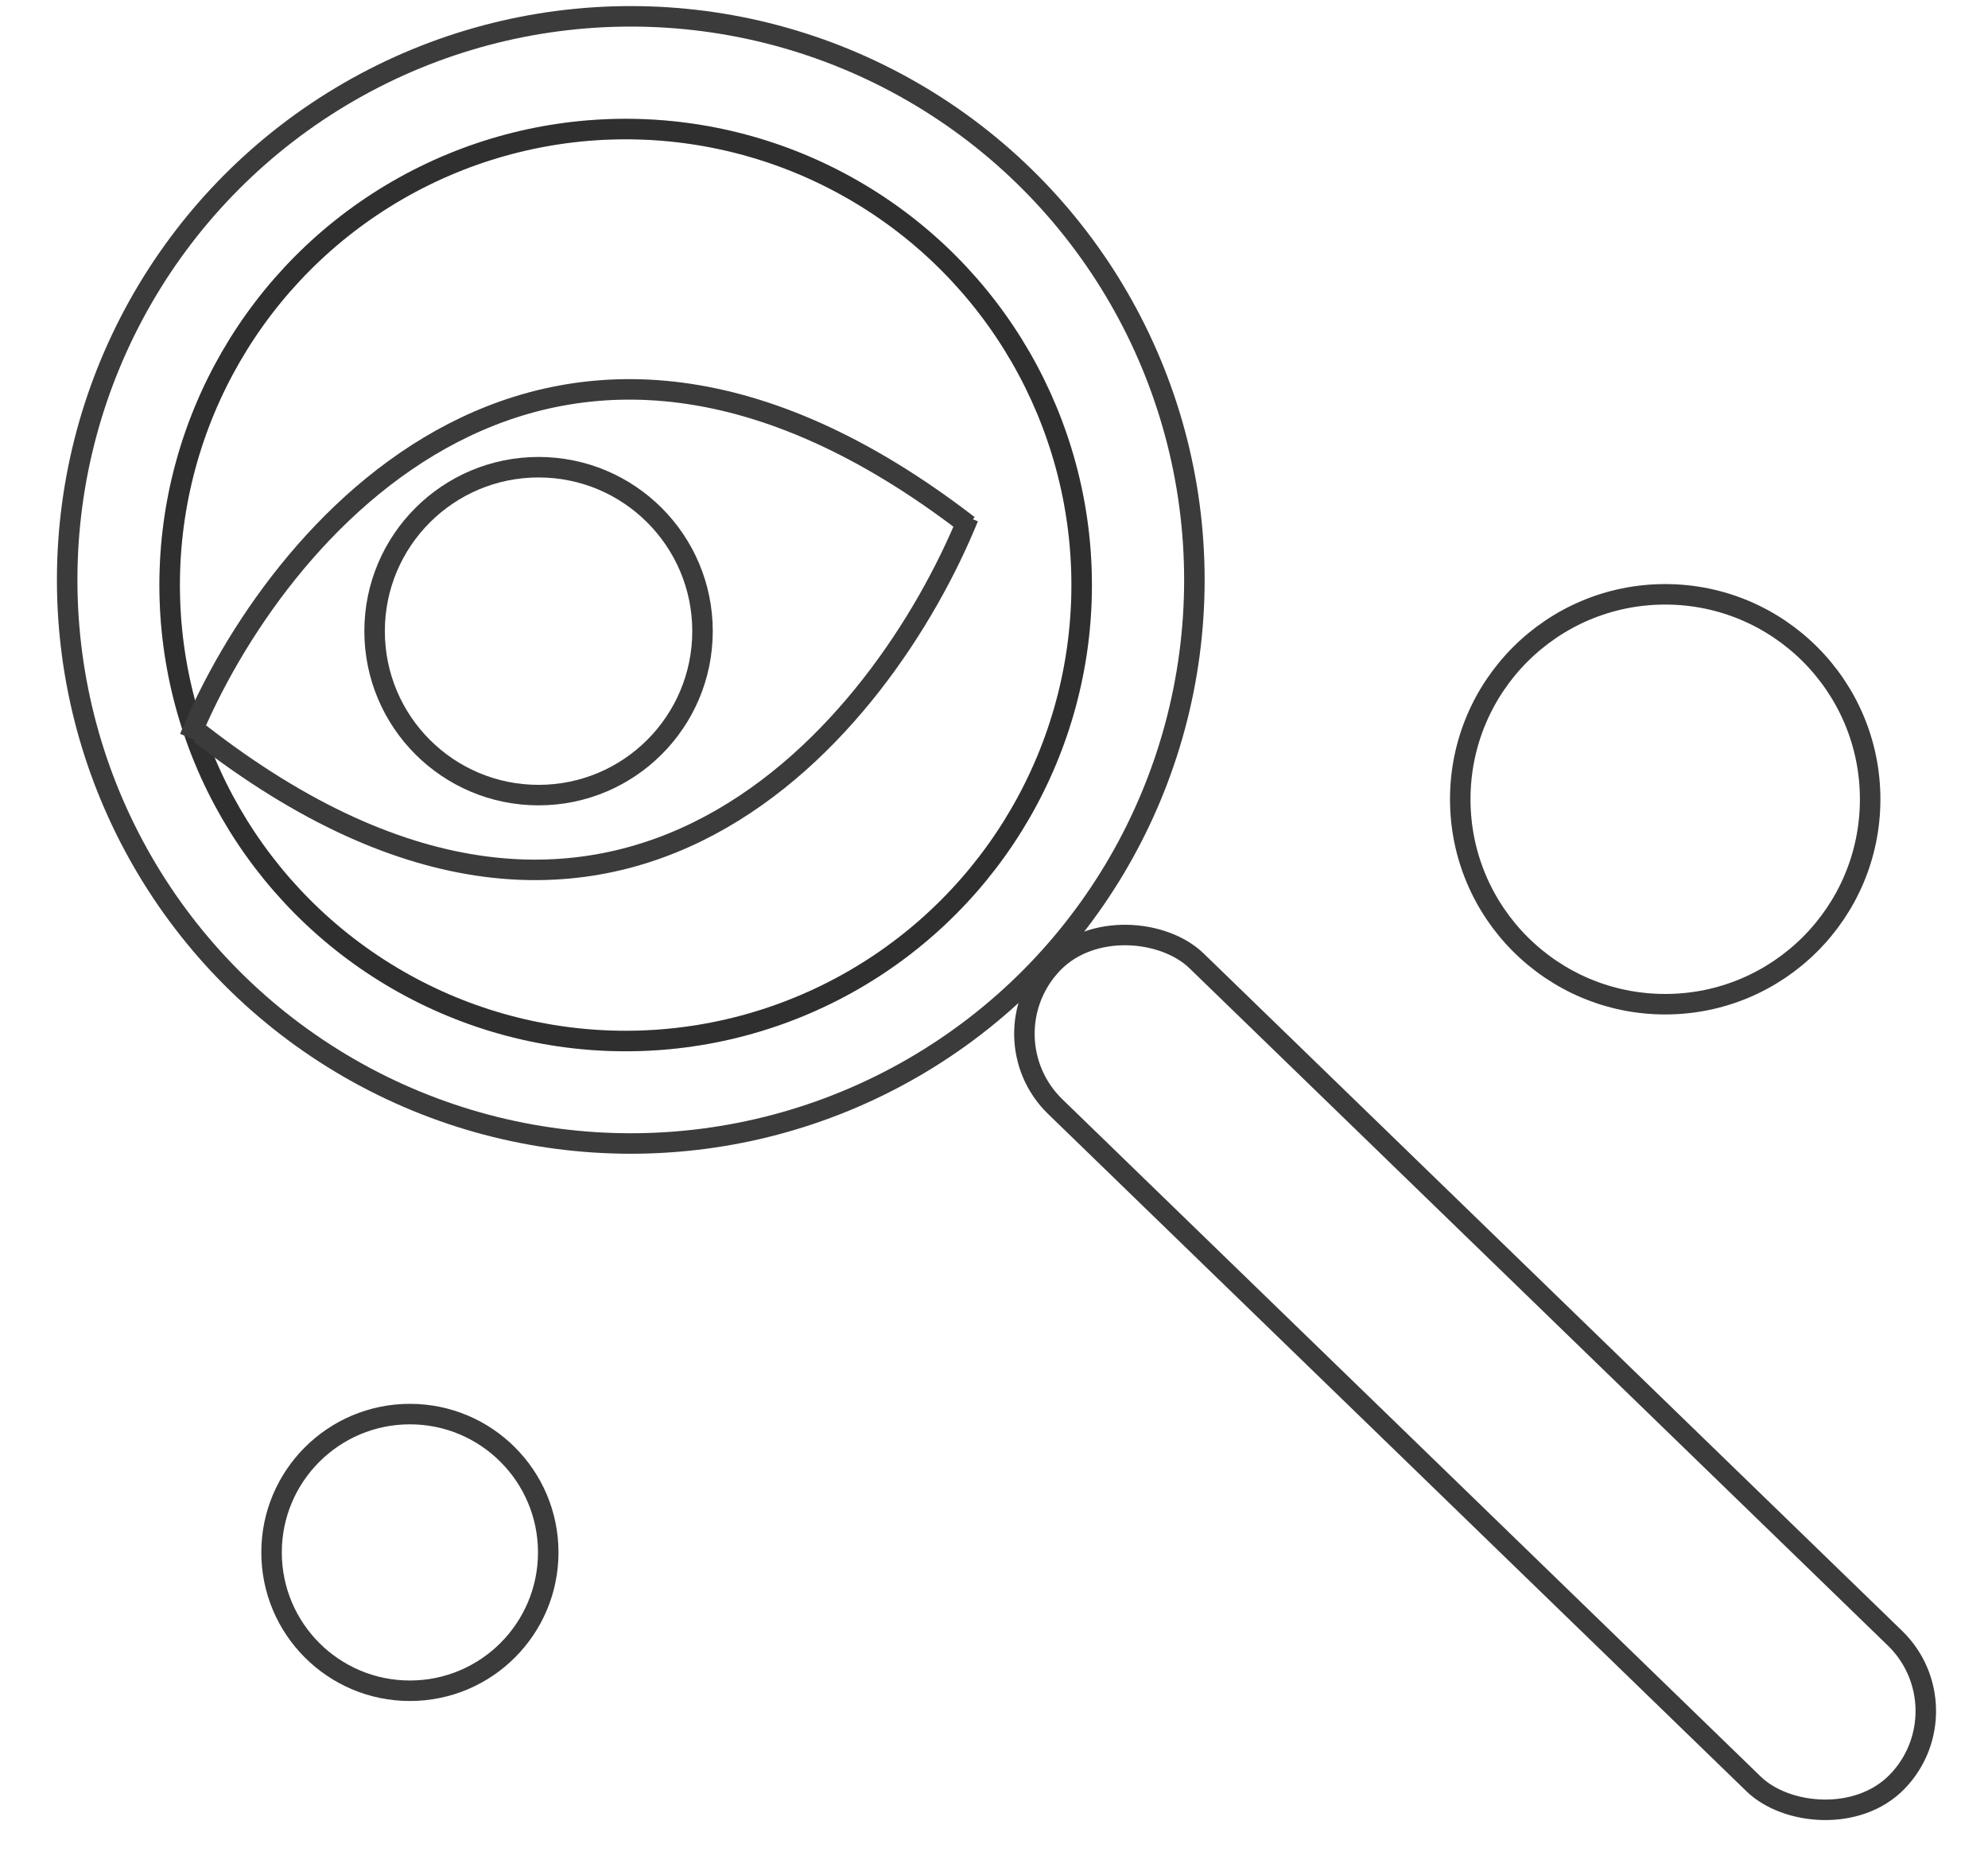
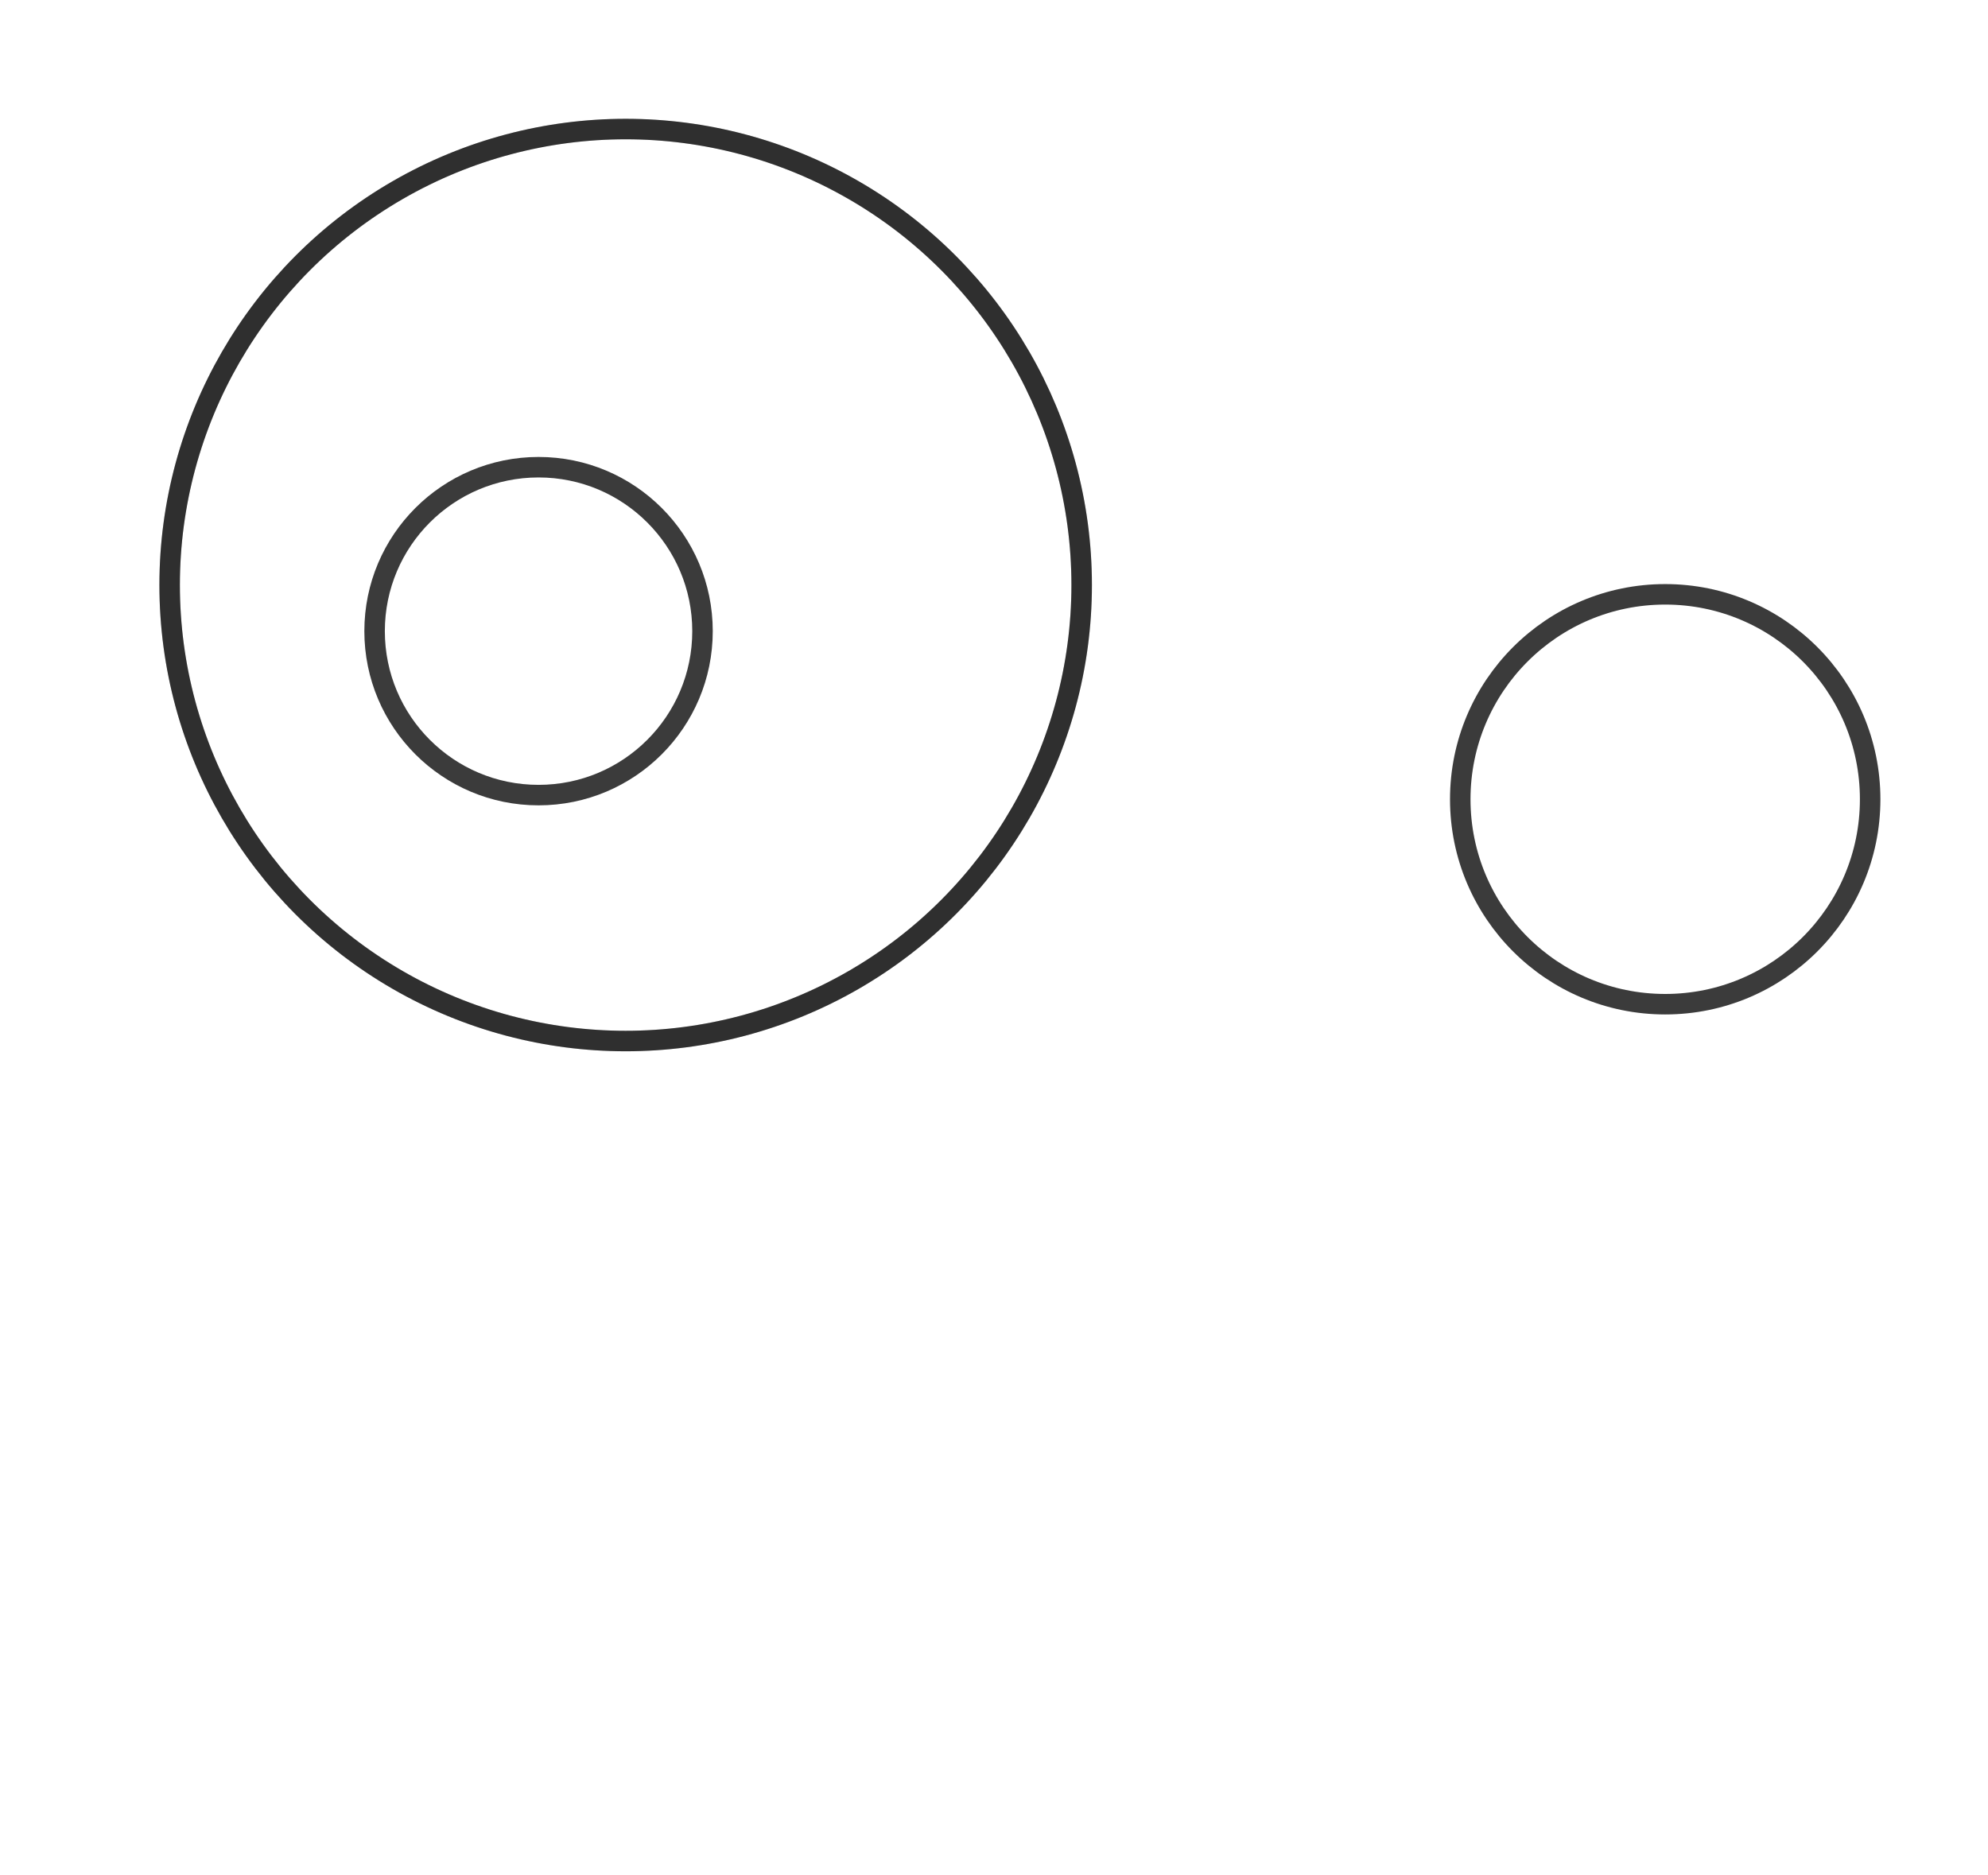
<svg xmlns="http://www.w3.org/2000/svg" width="194" height="183" viewBox="0 0 194 183" fill="none">
-   <rect x="95.865" y="101.1" width="19.814" height="114.751" rx="9.907" transform="rotate(-45.876 95.865 101.1)" stroke="#3B3B3B" stroke-width="2" />
-   <circle cx="61.555" cy="56.594" r="55" stroke="#3B3B3B" stroke-width="2" />
  <circle cx="61.055" cy="57.094" r="44.5" stroke="#3B3B3B" stroke-width="2" />
  <circle cx="61.055" cy="57.094" r="44.5" stroke="black" stroke-opacity="0.2" stroke-width="2" />
-   <path d="M18.5 72C26.756 51.914 53.514 19.646 94.5 51.256" stroke="#3B3B3B" stroke-width="2" />
-   <path d="M94.5 50.5C86.267 70.73 60.373 103.418 19.5 71.581" stroke="#3B3B3B" stroke-width="2" />
  <circle cx="52.555" cy="61.594" r="16" stroke="#3B3B3B" stroke-width="2" />
-   <circle cx="40" cy="151.5" r="13.5" stroke="#3B3B3B" stroke-width="2" />
  <circle cx="162.5" cy="78" r="20" stroke="#3B3B3B" stroke-width="2" />
</svg>